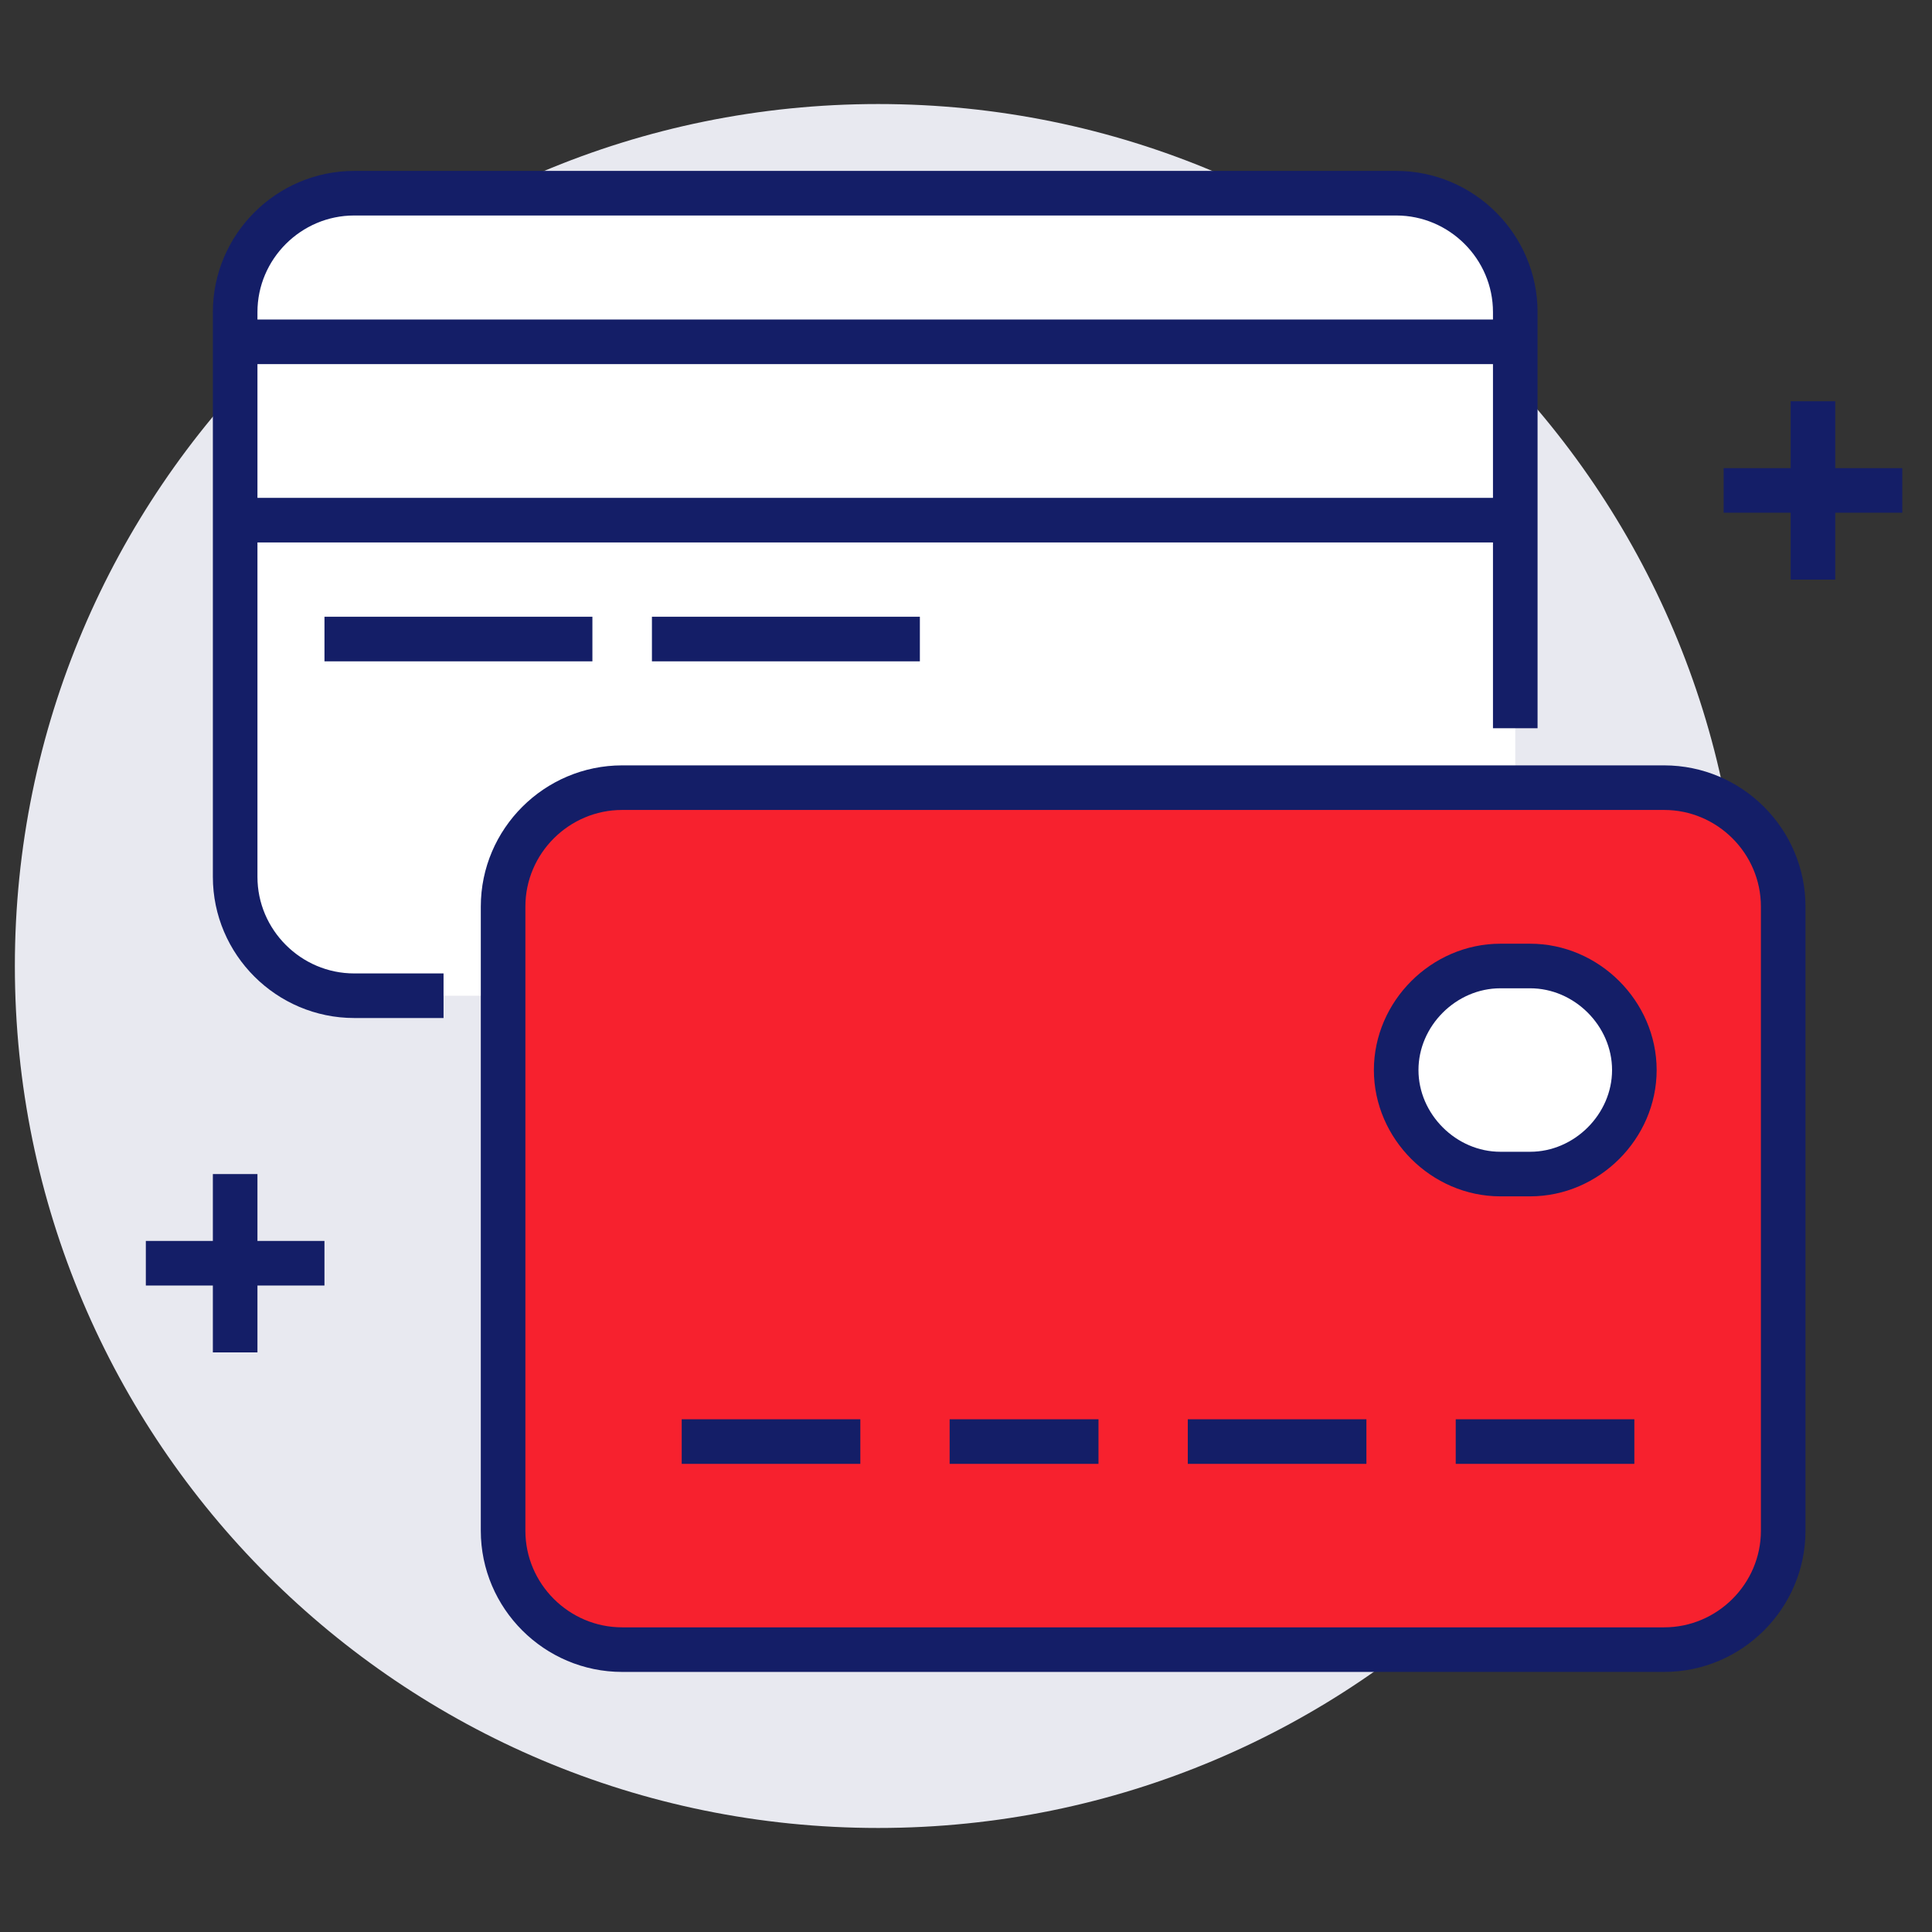
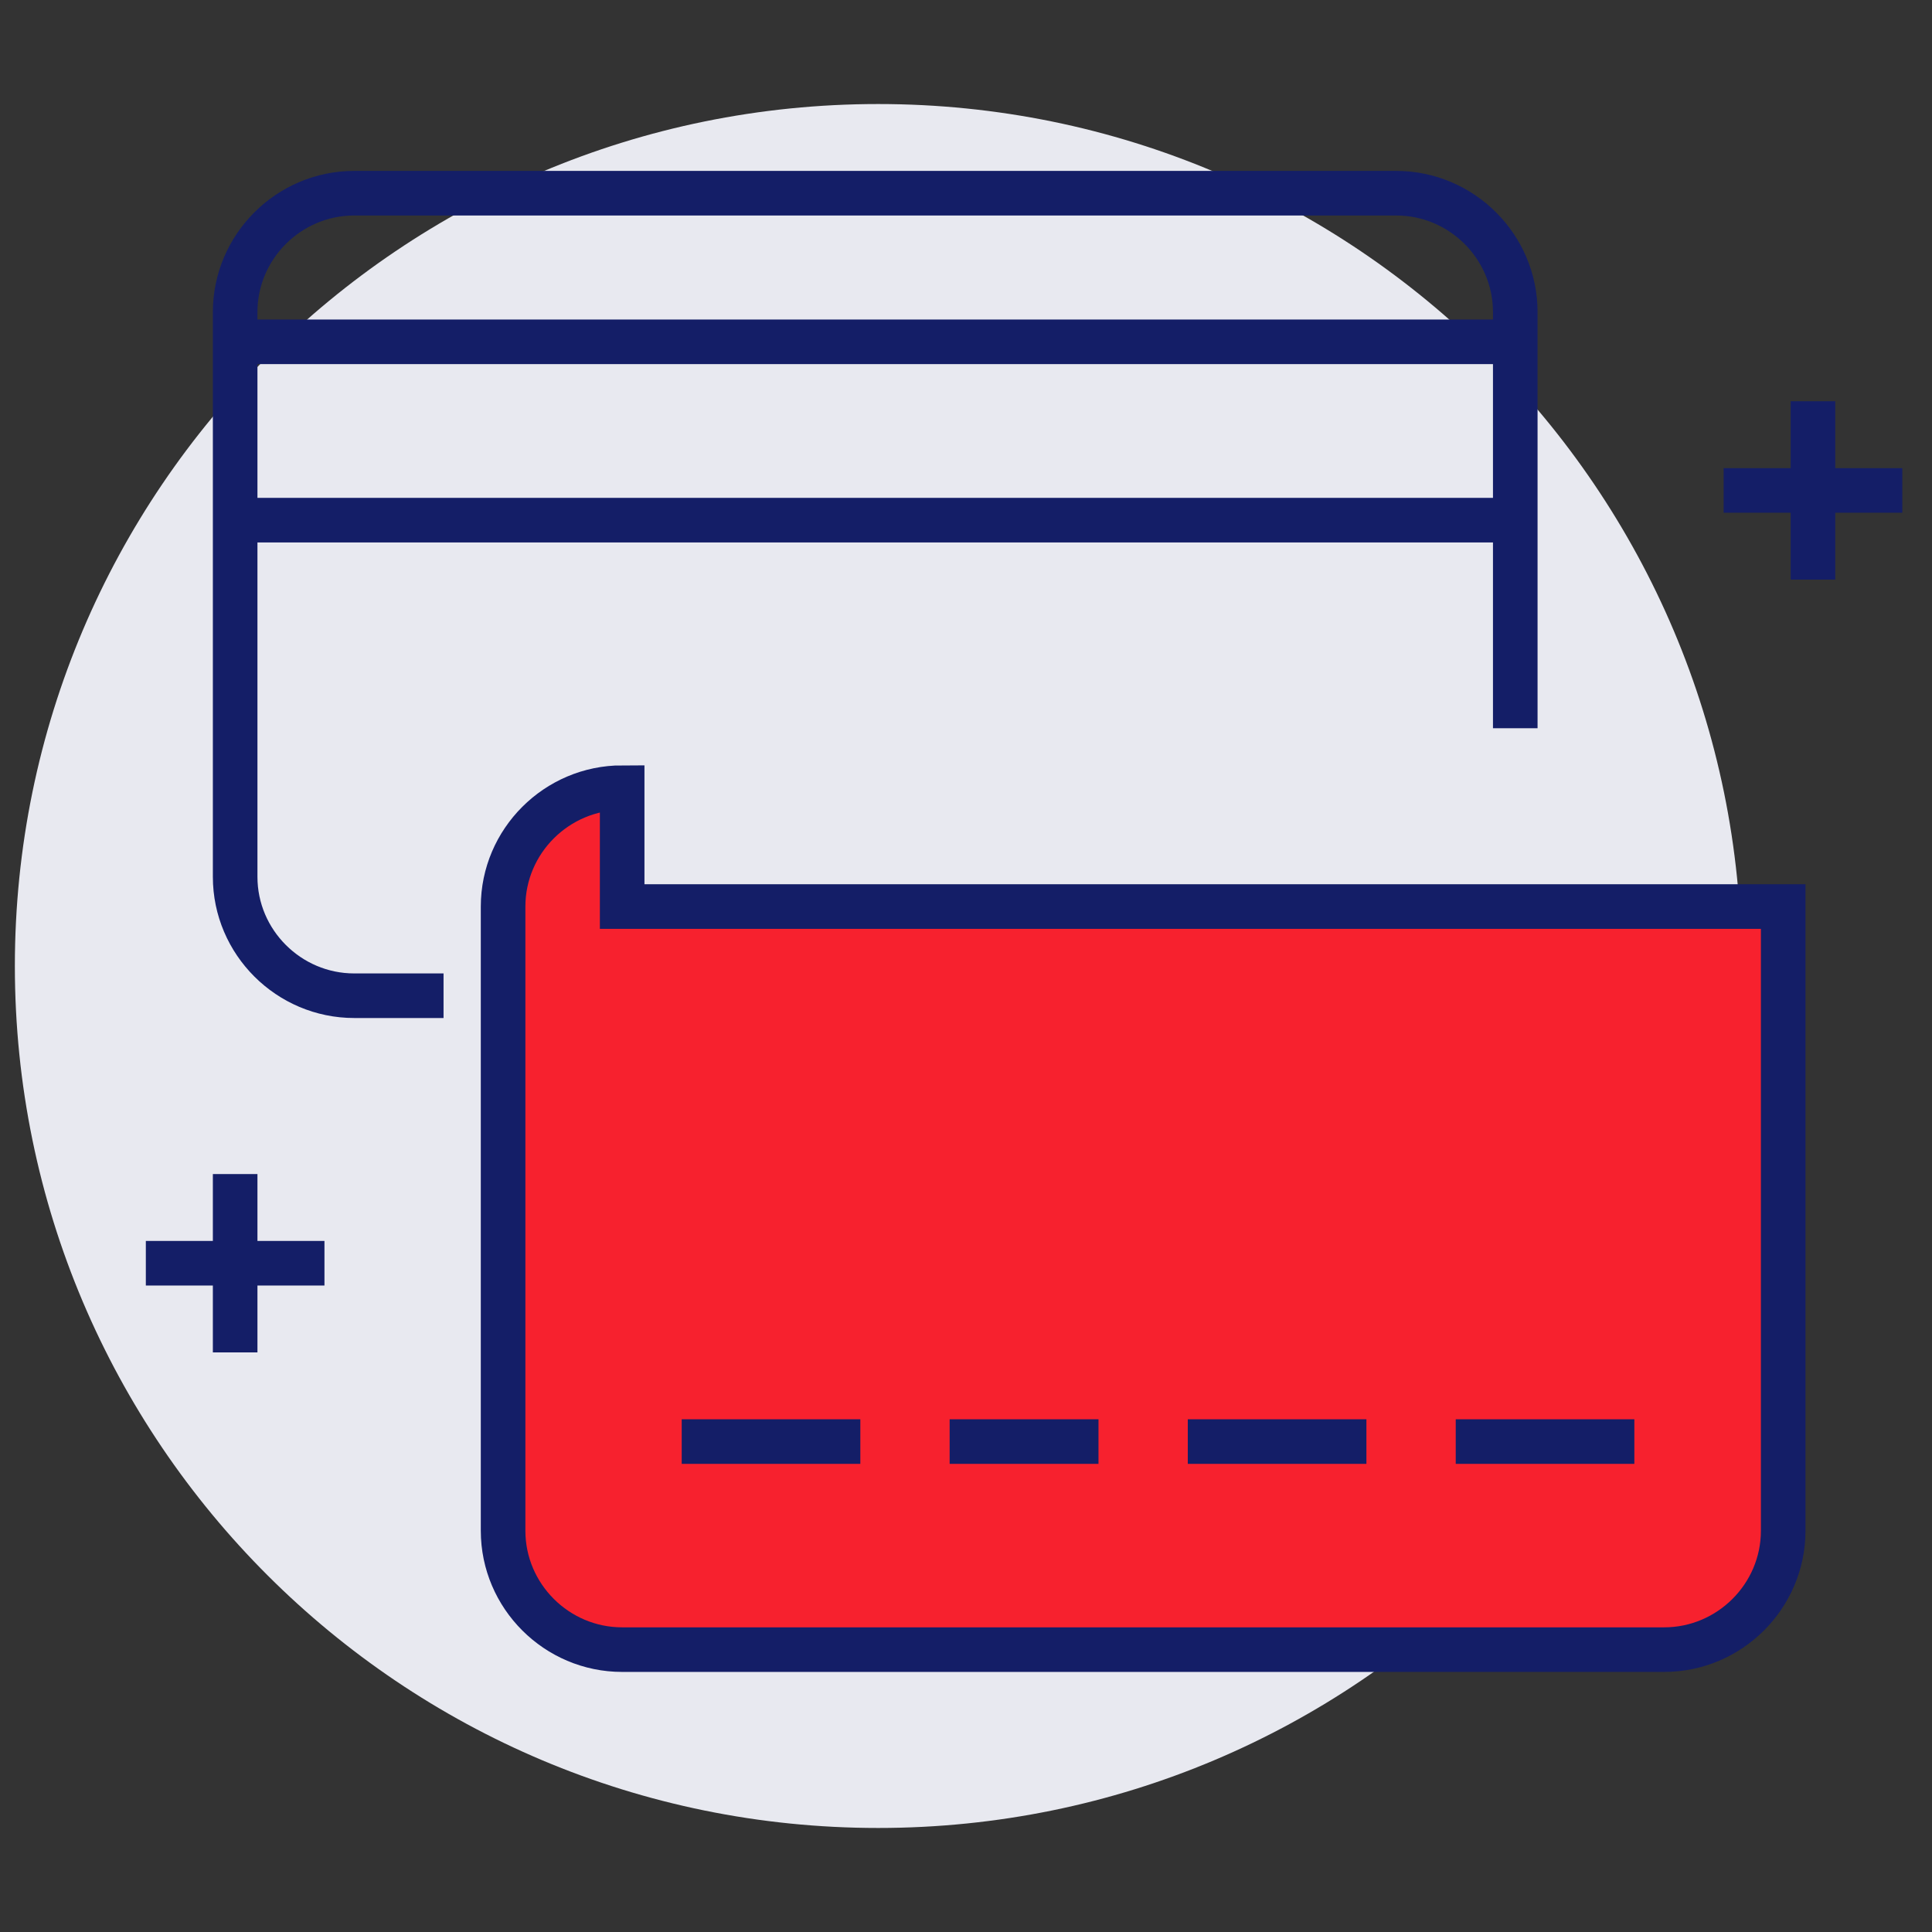
<svg xmlns="http://www.w3.org/2000/svg" width="130" height="130" viewBox="0 0 130 130" fill="none">
  <rect x="0" y="0" width="130" height="130" fill="#333333" stroke="none" />
  <path d="M59.092 123C91.174 123 117.183 97.032 117.183 65C117.183 32.968 91.174 7 59.092 7C27.009 7 1 32.968 1 65C1 97.032 27.009 123 59.092 123Z" fill="#E8E9F0" />
  <path d="M121.99 27V39" stroke="#141E67" stroke-width="3" stroke-miterlimit="10" />
  <path d="M128 33H115.981" stroke="#141E67" stroke-width="3" stroke-miterlimit="10" />
  <path d="M15.823 79V91" stroke="#141E67" stroke-width="3" stroke-miterlimit="10" />
  <path d="M21.832 85H9.813" stroke="#141E67" stroke-width="3" stroke-miterlimit="10" />
-   <path d="M93.946 13H23.836C19.429 13 15.823 16.6 15.823 21V59C15.823 63.4 19.429 67 23.836 67H93.946C98.353 67 101.959 63.4 101.959 59V21C101.959 16.6 98.353 13 93.946 13Z" fill="white" />
  <path d="M101.959 49V21C101.959 16.6 98.353 13 93.946 13H23.836C19.429 13 15.823 16.6 15.823 21V51.6V59C15.823 63.4 19.429 67 23.836 67H29.845" stroke="#141E67" stroke-width="3" stroke-miterlimit="10" />
  <path d="M101.959 23H15.823" stroke="#141E67" stroke-width="3" stroke-miterlimit="10" />
  <path d="M101.959 35H15.823" stroke="#141E67" stroke-width="3" stroke-miterlimit="10" />
-   <path d="M41.864 53C37.457 53 33.852 56.6 33.852 61V103C33.852 107.4 37.457 111 41.864 111H111.975C116.382 111 119.987 107.4 119.987 103V61C119.987 56.6 116.382 53 111.975 53H41.864Z" fill="#F7212E" stroke="#141E67" stroke-width="3" stroke-miterlimit="10" />
+   <path d="M41.864 53C37.457 53 33.852 56.6 33.852 61V103C33.852 107.4 37.457 111 41.864 111H111.975C116.382 111 119.987 107.4 119.987 103V61H41.864Z" fill="#F7212E" stroke="#141E67" stroke-width="3" stroke-miterlimit="10" />
  <path d="M45.871 97H57.89" stroke="#141E67" stroke-width="3" stroke-miterlimit="10" />
  <path d="M63.899 97H73.915" stroke="#141E67" stroke-width="3" stroke-miterlimit="10" />
  <path d="M79.924 97H91.943" stroke="#141E67" stroke-width="3" stroke-miterlimit="10" />
  <path d="M97.953 97H109.972" stroke="#141E67" stroke-width="3" stroke-miterlimit="10" />
-   <path d="M109.972 72C109.972 75.8 106.766 79 102.96 79H100.957C97.151 79 93.946 75.8 93.946 72C93.946 68.2 97.151 65 100.957 65H102.96C106.766 65 109.972 68.2 109.972 72Z" fill="white" stroke="#141E67" stroke-width="3" stroke-miterlimit="10" />
-   <path d="M21.833 43H39.861" stroke="#141E67" stroke-width="3" stroke-miterlimit="10" />
-   <path d="M43.867 43H61.896" stroke="#141E67" stroke-width="3" stroke-miterlimit="10" />
</svg>